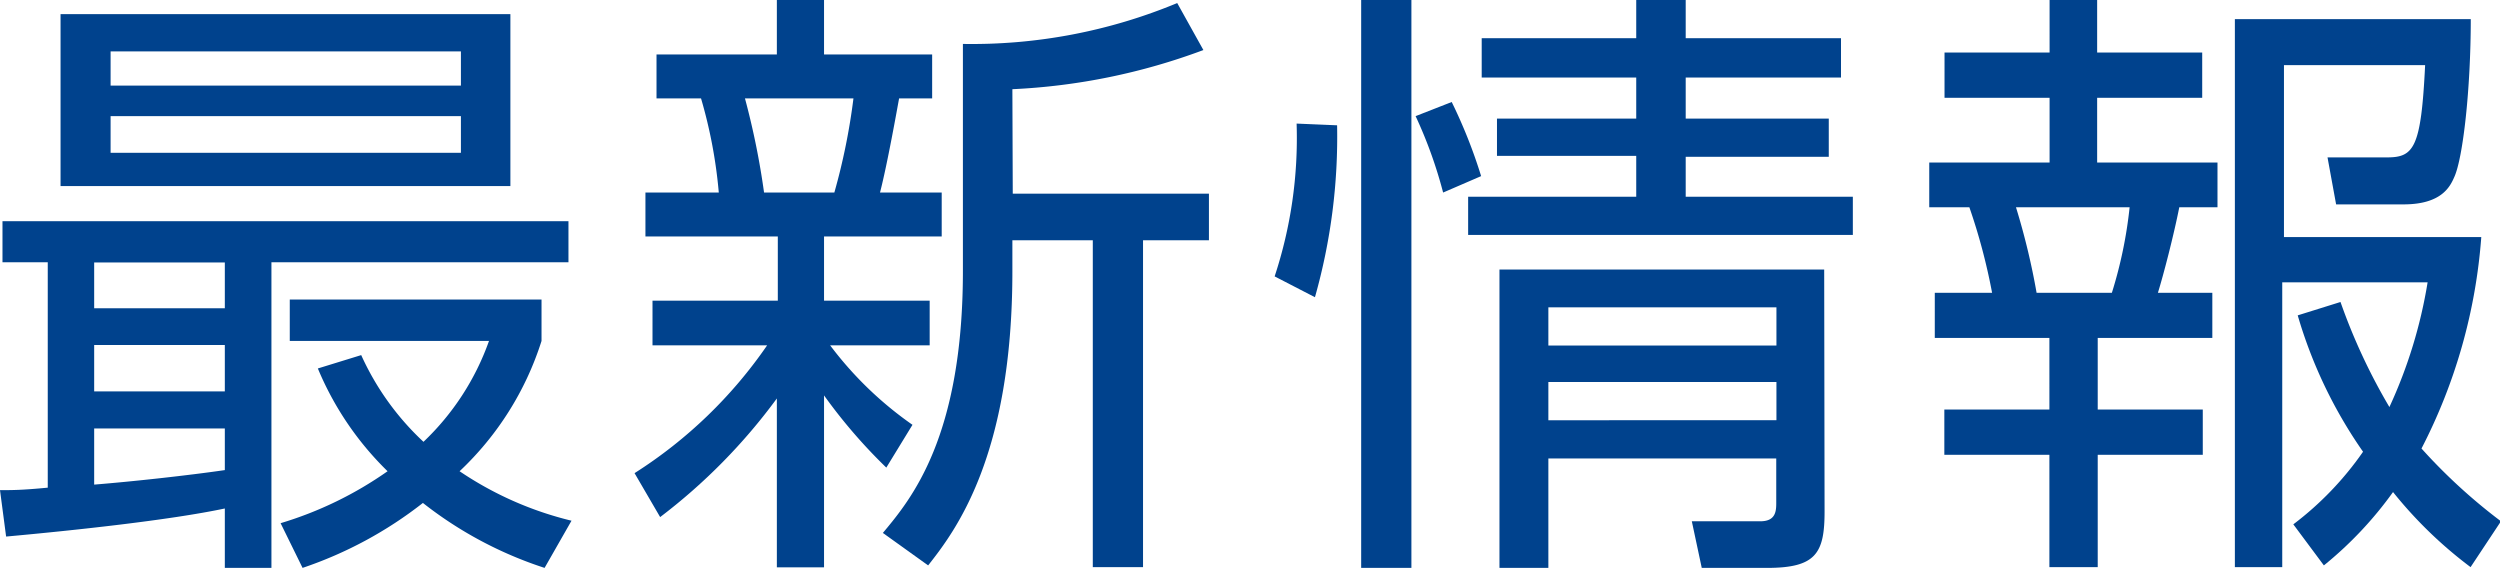
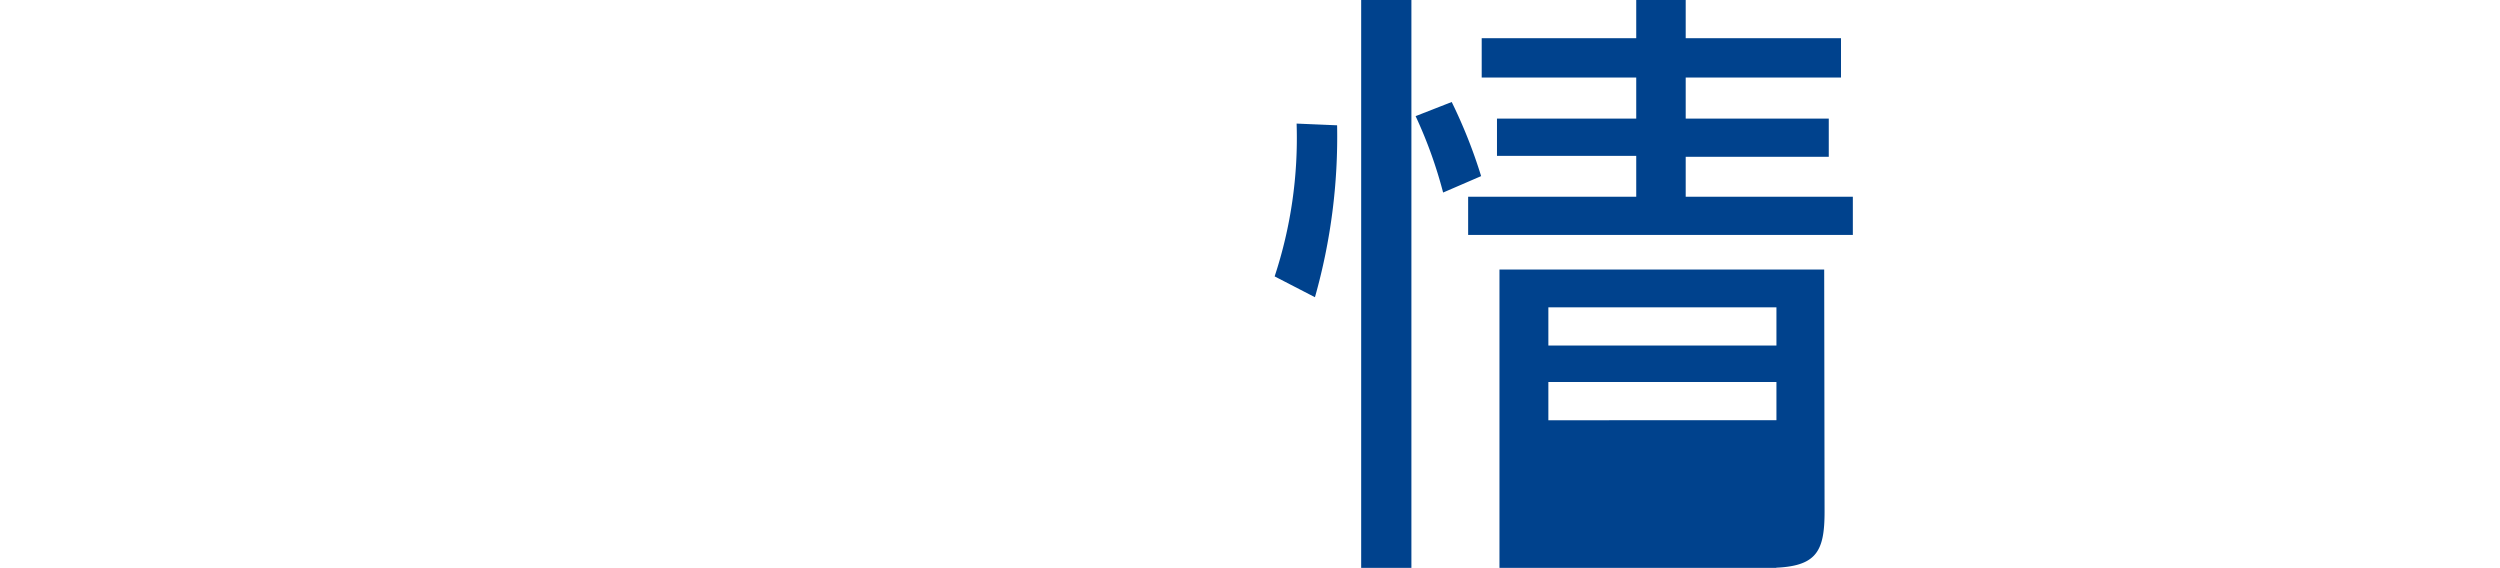
<svg xmlns="http://www.w3.org/2000/svg" width="130.88" height="29.73" viewBox="0 0 130.88 29.73">
  <defs>
    <style>
      .cls-1 {
        fill: #00428d;
      }
    </style>
  </defs>
  <g id="レイヤー_2" data-name="レイヤー 2">
    <g id="レイヤー_1-2" data-name="レイヤー 1">
      <g id="title_news">
        <g>
-           <path class="cls-1" d="M0,25.66c.64,0,1.15,0,2.5-.13V13.73H.13V11.58H29.76v2.15H14.21v16H11.77V26.62C8.9,27.23,3.84,27.77.32,28.09ZM26.72.74v9H3.17v-9Zm-14.95,13H4.93v2.4h6.84Zm0,4.32H4.93v2.43h6.84ZM4.93,25.37c2-.16,4.92-.48,6.84-.76V22.43H4.93ZM24.13,2.69H5.79V4.48H24.13Zm0,3.39H5.79V8H24.13Zm4.38,23.65a20.59,20.59,0,0,1-6.37-3.4,21.15,21.15,0,0,1-6.3,3.4l-1.15-2.34a19.45,19.45,0,0,0,5.6-2.72,16.22,16.22,0,0,1-3.65-5.38l2.27-.7a14.18,14.18,0,0,0,3.26,4.54,13.5,13.5,0,0,0,3.43-5.28H15.17V15.68H28.35v2.17a16,16,0,0,1-4.29,6.82,18,18,0,0,0,5.86,2.59Z" />
-           <path class="cls-1" d="M46.4,24.48a27.82,27.82,0,0,1-3.26-3.78v9H40.67V20.86a30.3,30.3,0,0,1-6.11,6.21l-1.34-2.3a24.07,24.07,0,0,0,6.94-6.69h-6V15.74h6.56V12.38H33.79v-2.3h3.84a25.29,25.29,0,0,0-.93-4.93H34.37V2.85h6.3V0h2.47V2.85H48.8v2.3H47.07c-.09.48-.61,3.43-1,4.93h3.23v2.3H43.14v3.36h5.53v2.34H43.46a18.9,18.9,0,0,0,4.31,4.16Zm-2.72-14.4a33.11,33.11,0,0,0,1-4.93H39A40.3,40.3,0,0,1,40,10.08Zm9.34.06H63.29v2.44H59.84V29.69H57.21V12.58H53v1.63c0,9.69-3,13.6-4.41,15.39l-2.37-1.7c1.47-1.76,4.19-5,4.19-13.72V2.3A28,28,0,0,0,61.63.16L63,2.62A32.84,32.84,0,0,1,53,4.67Z" />
-           <path class="cls-1" d="M70,6.56a30.84,30.84,0,0,1-1.16,9l-2.11-1.09a23.1,23.1,0,0,0,1.15-8ZM73.89,0V29.73H71.26V0Zm1.66,10.08a23.48,23.48,0,0,0-1.44-4L76,5.34a26.74,26.74,0,0,1,1.54,3.88Zm12.7-3.87h7.49v2H88.25V10.3H97v2H76.86v-2h8.8V8.16H78.37V6.21h7.29V4.06H77.57V2h8.09V0h2.59V2h8.13V4.06H88.25Zm7.27,20.57c0,2.18-.45,2.95-3,2.95H89.09l-.52-2.44h3.59c.83,0,.83-.57.83-1V24H81.06v5.73H78.5V14.11h17ZM93,16.09H81.06v2H93ZM93,20H81.06v2H93Z" />
-           <path class="cls-1" d="M109.79,0V2.75h5.5V5.12h-5.5V8.51h6.3v2.34h-2c-.29,1.47-.83,3.55-1.12,4.48h2.85v2.36h-6v3.75h5.5v2.37h-5.5v5.88h-2.53V23.81h-5.5V21.44h5.5V17.69h-6V15.33h3a31.22,31.22,0,0,0-1.19-4.48H101V8.51h6.3V5.12h-5.5V2.75h5.5V0Zm.77,15.33a23,23,0,0,0,.93-4.48h-5.95a36.74,36.74,0,0,1,1.08,4.48Zm18.78,14.36a22.4,22.4,0,0,1-4.06-3.93,19.72,19.72,0,0,1-3.62,3.84l-1.6-2.15a16.69,16.69,0,0,0,3.65-3.8,24.36,24.36,0,0,1-3.42-7.14l2.24-.7a31,31,0,0,0,2.56,5.5,25.11,25.11,0,0,0,2-6.53h-7.61V29.69H117V1h12.35c0,3.68-.41,7.27-.86,8.26-.22.51-.67,1.44-2.66,1.44H122.3l-.45-2.46,3.11,0c1.41,0,1.79-.48,2-4.83h-7.39v9h10.33a28.69,28.69,0,0,1-3.13,11.07,29.2,29.2,0,0,0,4.16,3.81Z" />
+           <path class="cls-1" d="M70,6.56a30.84,30.84,0,0,1-1.16,9l-2.11-1.09a23.1,23.1,0,0,0,1.15-8ZM73.89,0V29.73H71.26V0Zm1.66,10.08a23.48,23.48,0,0,0-1.44-4L76,5.34a26.74,26.74,0,0,1,1.54,3.88Zm12.7-3.87h7.49v2H88.25V10.3H97v2H76.86v-2h8.8V8.16H78.37V6.21h7.29V4.06H77.57V2h8.09V0h2.59V2h8.13V4.06H88.25Zm7.27,20.57c0,2.18-.45,2.95-3,2.95H89.09l-.52-2.44h3.59c.83,0,.83-.57.83-1V24v5.73H78.5V14.11h17ZM93,16.09H81.06v2H93ZM93,20H81.06v2H93Z" />
        </g>
      </g>
    </g>
  </g>
</svg>